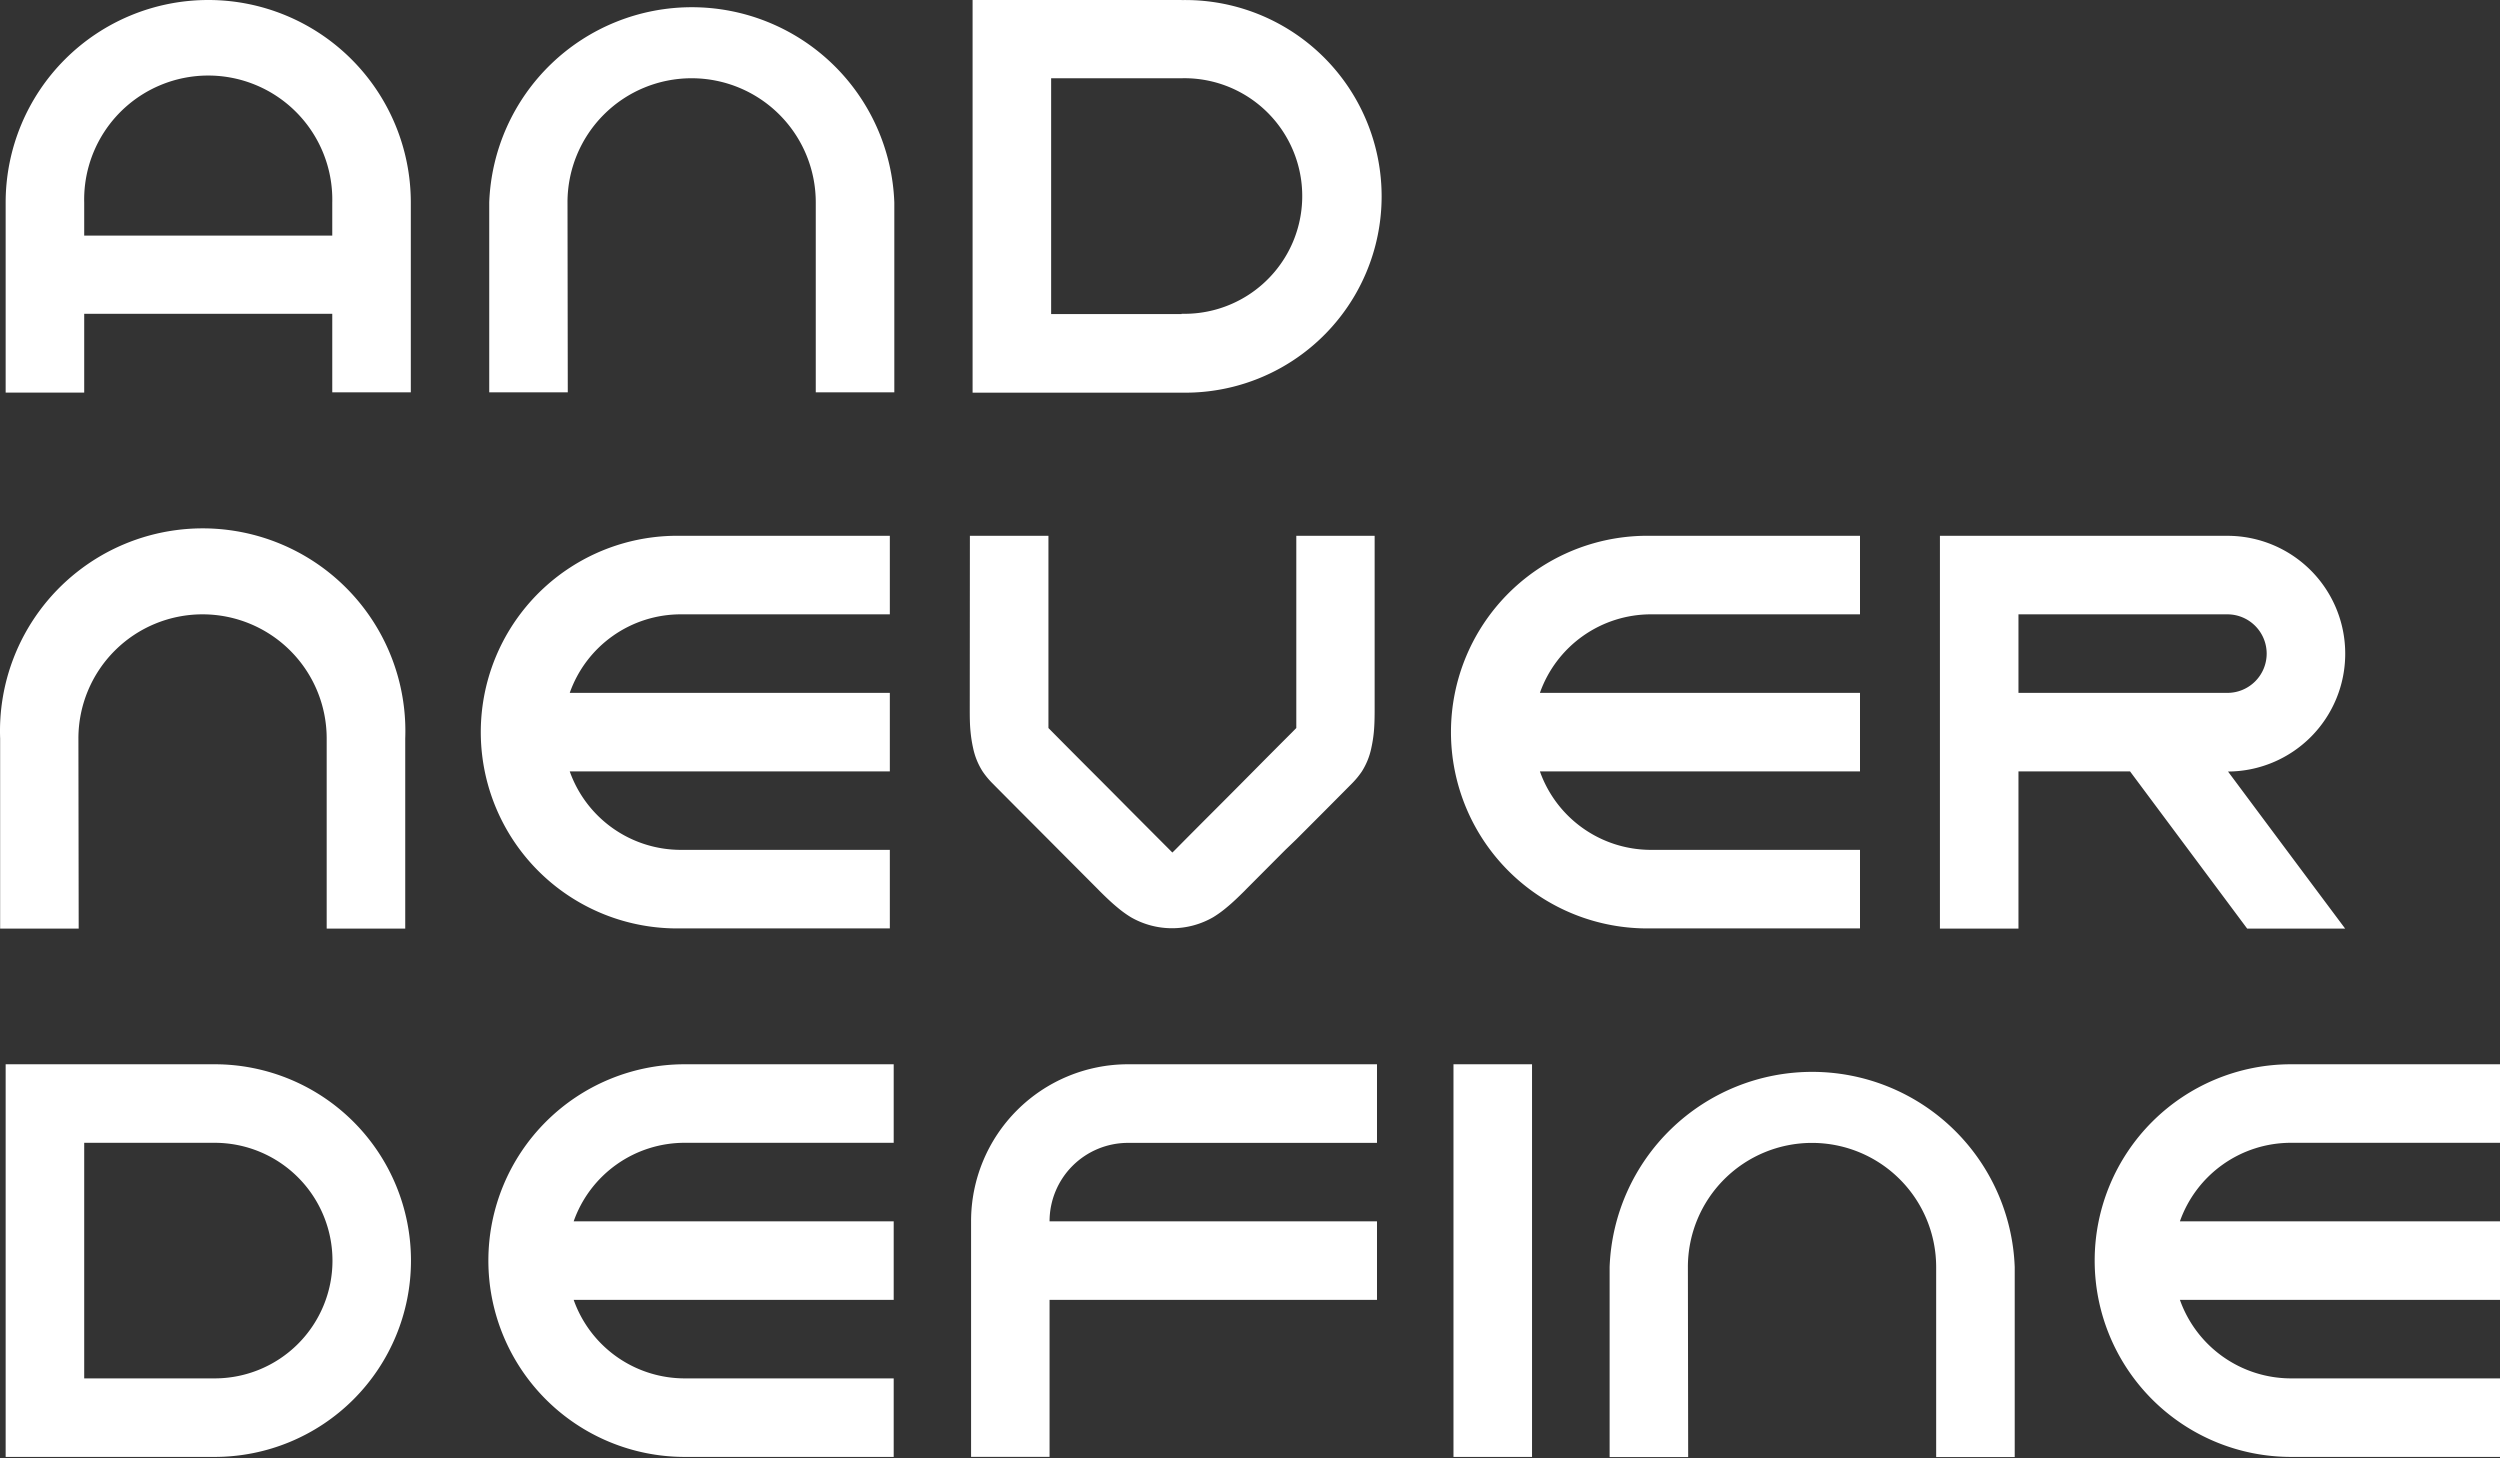
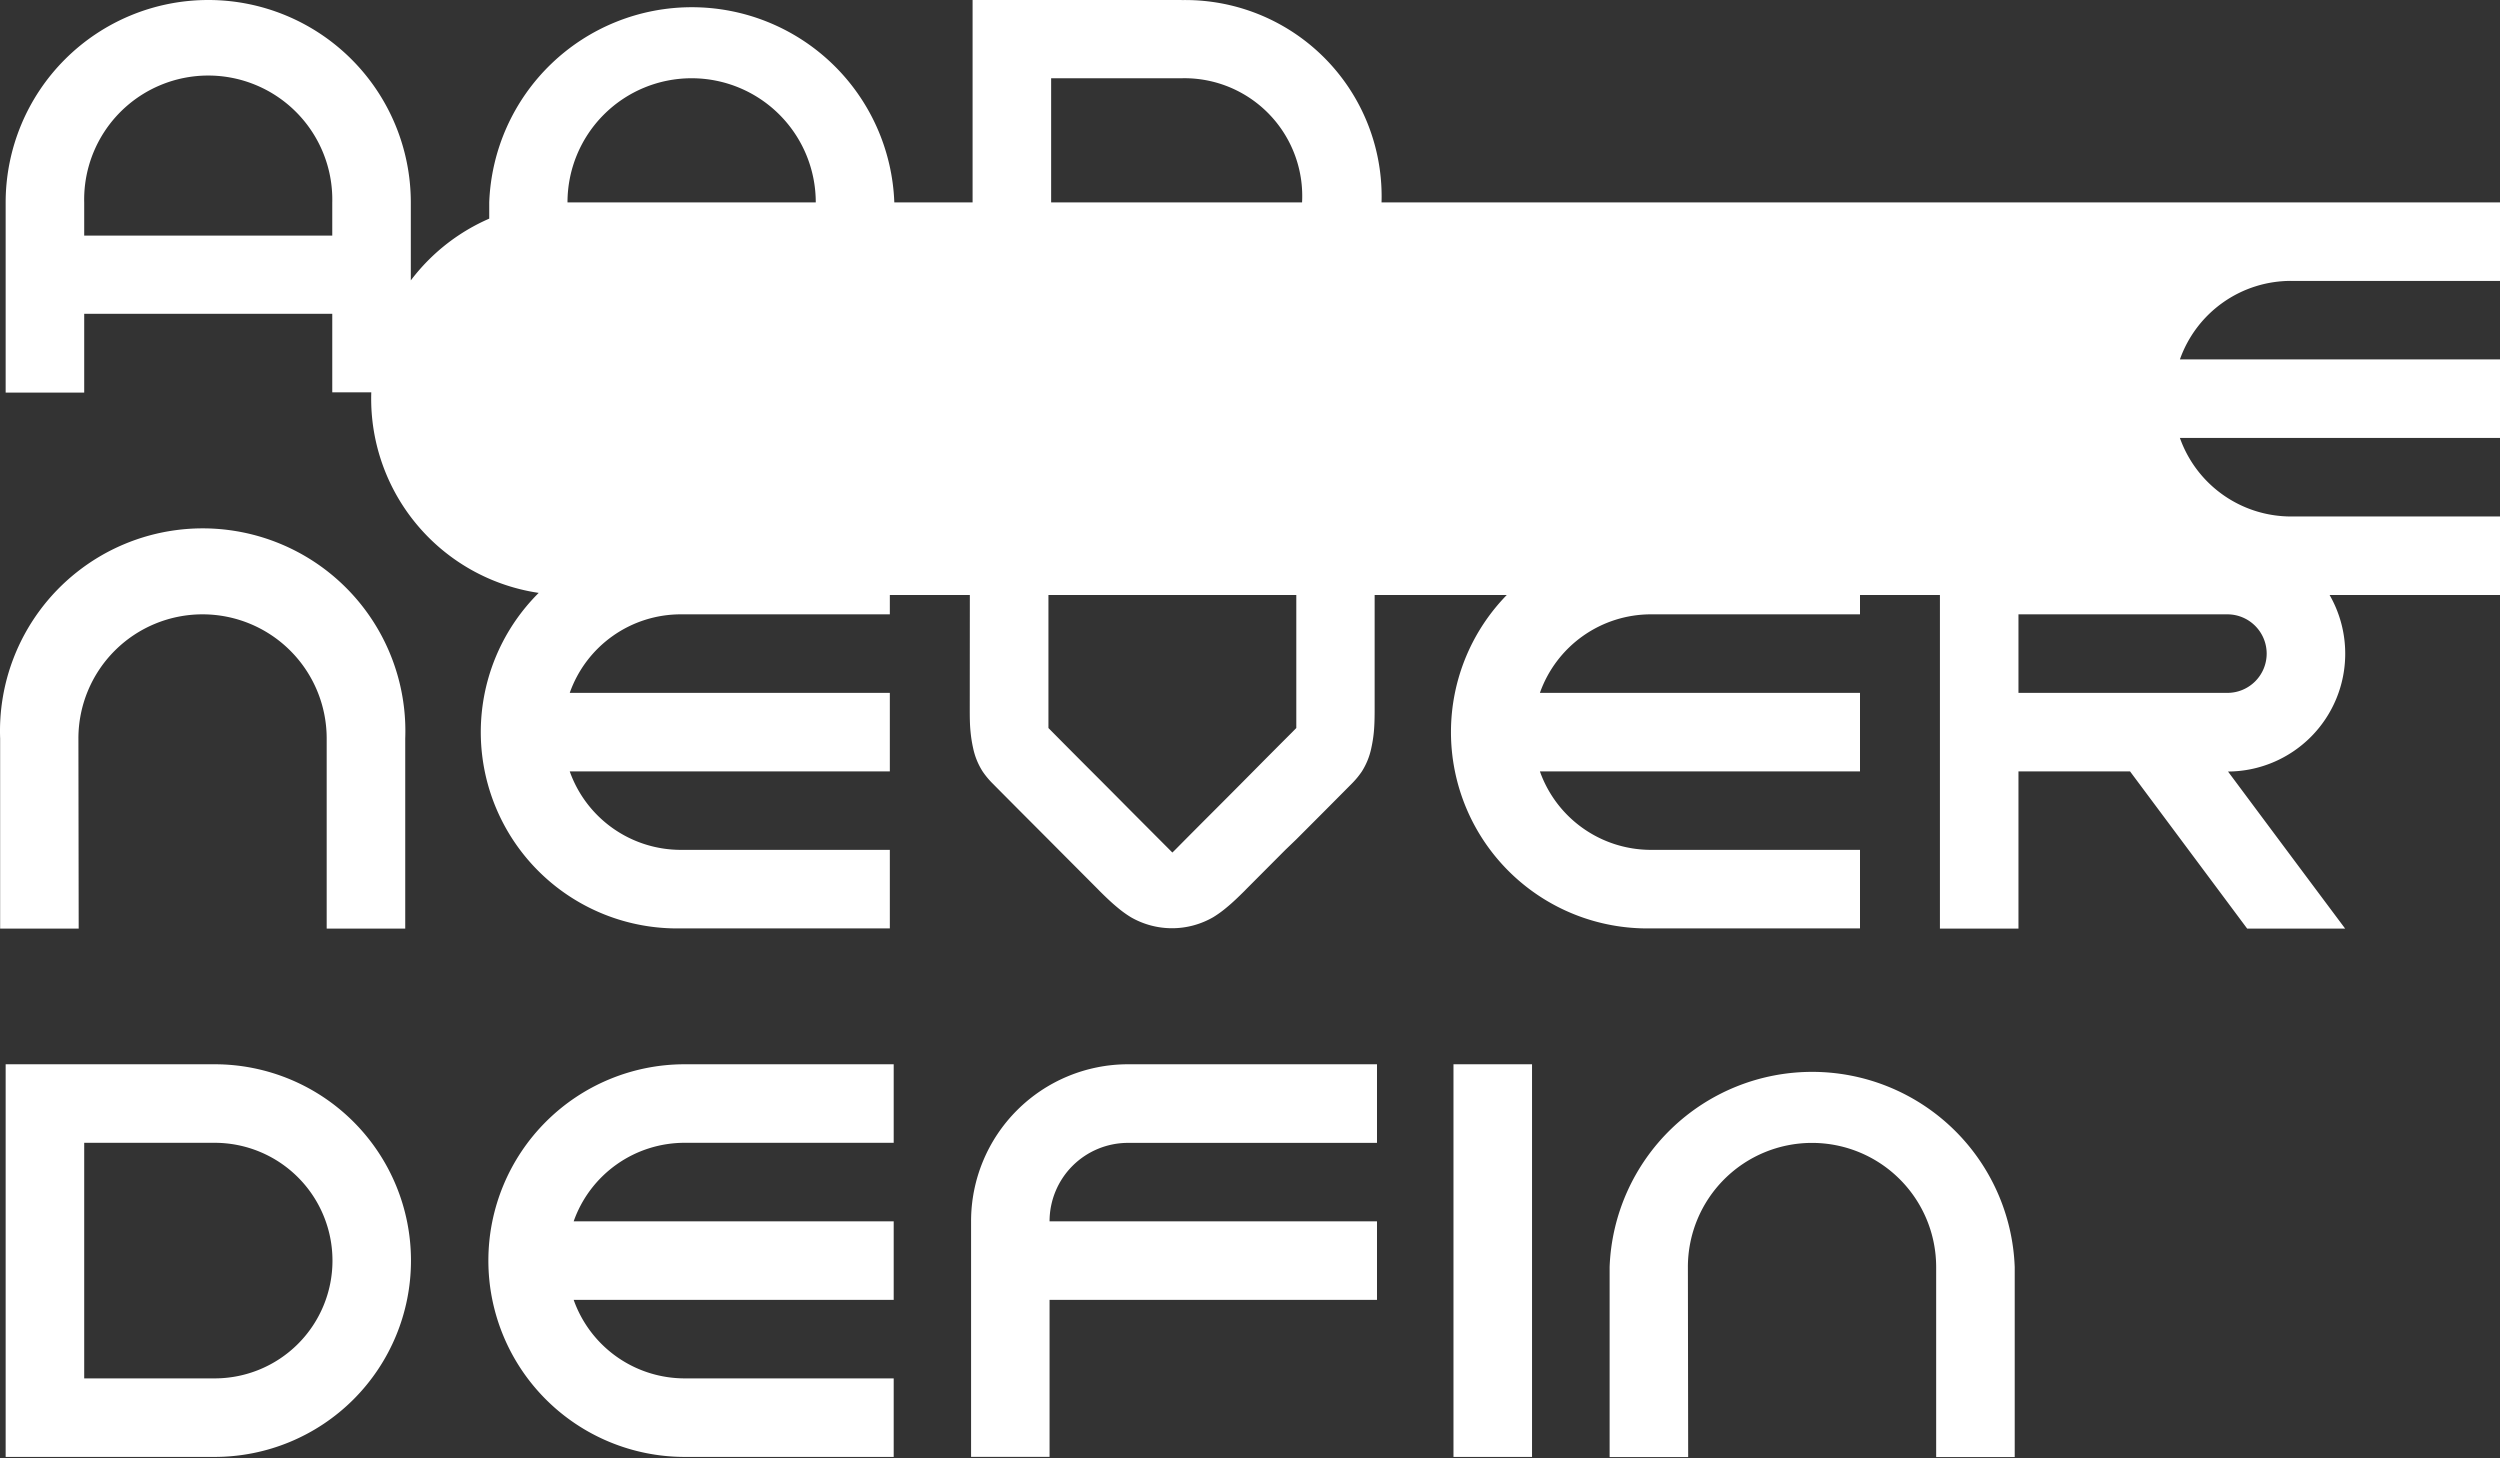
<svg xmlns="http://www.w3.org/2000/svg" width="288" height="168" fill="none">
  <rect width="100%" height="100%" fill="#333333" stroke="none" />
-   <path d="M23.992 0A23.344 23.344 0 0 0 7.49 6.832 23.334 23.334 0 0 0 .651 23.328v21.897H9.7v-9.078h28.577v9.047h9.049V23.297A23.326 23.326 0 0 0 40.48 6.82 23.336 23.336 0 0 0 23.992 0zm14.285 27.14H9.7v-3.812A14.286 14.286 0 0 1 18.44 9.823a14.295 14.295 0 0 1 18.847 7.935 14.287 14.287 0 0 1 .99 5.57v3.812zM136.119 0h-24.077v45.233h24.077a22.624 22.624 0 0 0 23.045-22.612A22.62 22.62 0 0 0 136.119.008V0zm0 36.179h-15.028V9.015h15.028a13.573 13.573 0 0 1 12.836 18.835 13.576 13.576 0 0 1-12.836 8.297v.032zM65.376 23.313a14.296 14.296 0 0 1 14.3-14.298 14.302 14.302 0 0 1 14.3 14.298v21.88h9.049v-21.88a23.341 23.341 0 0 0-7.13-15.949A23.352 23.352 0 0 0 56.36 23.313v21.88h9.048l-.031-21.88zM263.923 122.604a22.616 22.616 0 1 0 0 45.233H288v-9.047h-24.077a13.59 13.59 0 0 1-12.798-9.046H288v-9.047h-36.875a13.566 13.566 0 0 1 12.798-9.046H288v-9.047h-24.077zM194.445 145.964a14.299 14.299 0 0 1 24.413-10.11 14.299 14.299 0 0 1 4.188 10.11v21.889h9.049v-21.889a23.346 23.346 0 0 0-23.334-22.485 23.352 23.352 0 0 0-16.203 6.536 23.341 23.341 0 0 0-7.13 15.949v21.889h9.049l-.032-21.889zM120.909 140.697a9.045 9.045 0 0 1 2.648-6.391 9.045 9.045 0 0 1 6.393-2.647h28.68v-9.055h-28.68a18.091 18.091 0 0 0-12.788 5.298 18.073 18.073 0 0 0-5.294 12.787v27.14h9.041v-18.085h37.721v-9.047h-37.721zM78.877 122.604a22.615 22.615 0 1 0 0 45.233h24.077v-9.047H78.877a13.572 13.572 0 0 1-12.79-9.046h36.867v-9.047H66.087a13.551 13.551 0 0 1 12.79-9.046h24.077v-9.047H78.877zM24.728 122.604H.651v45.233h24.077a22.615 22.615 0 1 0 0-45.233zm0 36.186H9.7v-27.139h15.028a13.574 13.574 0 0 1 13.573 13.57 13.568 13.568 0 0 1-13.573 13.569zM176.49 122.604h-9.049v45.233h9.049v-45.233zM270.169 75.296a13.57 13.57 0 0 0-13.573-13.57h-33.117v45.249h9.048v-18.11h12.854l13.493 18.11h11.287a11294.43 11294.43 0 0 1-13.493-18.094 13.567 13.567 0 0 0 13.501-13.585zm-37.642 4.523v-9.047h24.069a4.528 4.528 0 0 1 4.525 4.523 4.525 4.525 0 0 1-4.525 4.524h-24.069zM190.195 61.726a22.625 22.625 0 0 0-21.282 13.86 22.62 22.62 0 0 0 0 17.505 22.61 22.61 0 0 0 12.496 12.262 22.63 22.63 0 0 0 8.786 1.598h24.077v-9.047h-24.077a13.58 13.58 0 0 1-12.798-9.038h36.875v-9.047h-36.875a13.572 13.572 0 0 1 12.798-9.047h24.077v-9.046h-24.077zM78.432 61.726a22.627 22.627 0 0 0-21.282 13.86 22.613 22.613 0 0 0 12.496 29.767 22.632 22.632 0 0 0 8.786 1.598h24.077v-9.047H78.432a13.584 13.584 0 0 1-12.798-9.038h36.875v-9.047H65.634a13.563 13.563 0 0 1 12.798-9.047h24.077v-9.046H78.432zM9.033 85.07a14.296 14.296 0 0 1 14.3-14.298A14.302 14.302 0 0 1 37.634 85.07v21.905h9.049V85.07a23.34 23.34 0 0 0-14.2-22.343A23.354 23.354 0 0 0 1.539 75.876 23.34 23.34 0 0 0 .016 85.07v21.905h9.048L9.033 85.07zM111.716 81.606c0 .917 0 1.827.095 2.736.061.63.161 1.256.3 1.874.2.941.567 1.838 1.084 2.65.303.447.645.868 1.02 1.257l.633.64 2.586 2.602 3.306 3.314 1.203 1.21 4.5 4.515.246.253c.656.648 1.313 1.289 2.024 1.874.483.41.996.782 1.535 1.115a9.488 9.488 0 0 0 9.539 0 12.609 12.609 0 0 0 1.534-1.115c.712-.585 1.369-1.226 2.025-1.874l.245-.253 4.501-4.516 1.242-1.194 3.306-3.313 2.586-2.602.633-.64a9.47 9.47 0 0 0 1.021-1.258 8.059 8.059 0 0 0 1.083-2.649c.139-.618.239-1.244.301-1.874.087-.91.095-1.819.095-2.736V61.726h-9.025v22.142l-.459.466c-1.503 1.503-3.003 3.01-4.501 4.524-1.497 1.513-2.997 3.02-4.5 4.523-1.503 1.502-3.003 3.01-4.501 4.523l-.316.309-.308-.309-4.509-4.523a1126.352 1126.352 0 0 0-4.501-4.523 1203.837 1203.837 0 0 1-4.5-4.524l-.459-.466V61.726h-9.049l-.015 19.88z" fill="#fff" />
+   <path d="M23.992 0A23.344 23.344 0 0 0 7.49 6.832 23.334 23.334 0 0 0 .651 23.328v21.897H9.7v-9.078h28.577v9.047h9.049V23.297A23.326 23.326 0 0 0 40.48 6.82 23.336 23.336 0 0 0 23.992 0zm14.285 27.14H9.7v-3.812A14.286 14.286 0 0 1 18.44 9.823a14.295 14.295 0 0 1 18.847 7.935 14.287 14.287 0 0 1 .99 5.57v3.812zM136.119 0h-24.077v45.233h24.077a22.624 22.624 0 0 0 23.045-22.612A22.62 22.62 0 0 0 136.119.008V0zm0 36.179h-15.028V9.015h15.028a13.573 13.573 0 0 1 12.836 18.835 13.576 13.576 0 0 1-12.836 8.297v.032zM65.376 23.313a14.296 14.296 0 0 1 14.3-14.298 14.302 14.302 0 0 1 14.3 14.298v21.88h9.049v-21.88a23.341 23.341 0 0 0-7.13-15.949A23.352 23.352 0 0 0 56.36 23.313v21.88h9.048l-.031-21.88za22.616 22.616 0 1 0 0 45.233H288v-9.047h-24.077a13.59 13.59 0 0 1-12.798-9.046H288v-9.047h-36.875a13.566 13.566 0 0 1 12.798-9.046H288v-9.047h-24.077zM194.445 145.964a14.299 14.299 0 0 1 24.413-10.11 14.299 14.299 0 0 1 4.188 10.11v21.889h9.049v-21.889a23.346 23.346 0 0 0-23.334-22.485 23.352 23.352 0 0 0-16.203 6.536 23.341 23.341 0 0 0-7.13 15.949v21.889h9.049l-.032-21.889zM120.909 140.697a9.045 9.045 0 0 1 2.648-6.391 9.045 9.045 0 0 1 6.393-2.647h28.68v-9.055h-28.68a18.091 18.091 0 0 0-12.788 5.298 18.073 18.073 0 0 0-5.294 12.787v27.14h9.041v-18.085h37.721v-9.047h-37.721zM78.877 122.604a22.615 22.615 0 1 0 0 45.233h24.077v-9.047H78.877a13.572 13.572 0 0 1-12.79-9.046h36.867v-9.047H66.087a13.551 13.551 0 0 1 12.79-9.046h24.077v-9.047H78.877zM24.728 122.604H.651v45.233h24.077a22.615 22.615 0 1 0 0-45.233zm0 36.186H9.7v-27.139h15.028a13.574 13.574 0 0 1 13.573 13.57 13.568 13.568 0 0 1-13.573 13.569zM176.49 122.604h-9.049v45.233h9.049v-45.233zM270.169 75.296a13.57 13.57 0 0 0-13.573-13.57h-33.117v45.249h9.048v-18.11h12.854l13.493 18.11h11.287a11294.43 11294.43 0 0 1-13.493-18.094 13.567 13.567 0 0 0 13.501-13.585zm-37.642 4.523v-9.047h24.069a4.528 4.528 0 0 1 4.525 4.523 4.525 4.525 0 0 1-4.525 4.524h-24.069zM190.195 61.726a22.625 22.625 0 0 0-21.282 13.86 22.62 22.62 0 0 0 0 17.505 22.61 22.61 0 0 0 12.496 12.262 22.63 22.63 0 0 0 8.786 1.598h24.077v-9.047h-24.077a13.58 13.58 0 0 1-12.798-9.038h36.875v-9.047h-36.875a13.572 13.572 0 0 1 12.798-9.047h24.077v-9.046h-24.077zM78.432 61.726a22.627 22.627 0 0 0-21.282 13.86 22.613 22.613 0 0 0 12.496 29.767 22.632 22.632 0 0 0 8.786 1.598h24.077v-9.047H78.432a13.584 13.584 0 0 1-12.798-9.038h36.875v-9.047H65.634a13.563 13.563 0 0 1 12.798-9.047h24.077v-9.046H78.432zM9.033 85.07a14.296 14.296 0 0 1 14.3-14.298A14.302 14.302 0 0 1 37.634 85.07v21.905h9.049V85.07a23.34 23.34 0 0 0-14.2-22.343A23.354 23.354 0 0 0 1.539 75.876 23.34 23.34 0 0 0 .016 85.07v21.905h9.048L9.033 85.07zM111.716 81.606c0 .917 0 1.827.095 2.736.061.63.161 1.256.3 1.874.2.941.567 1.838 1.084 2.65.303.447.645.868 1.02 1.257l.633.64 2.586 2.602 3.306 3.314 1.203 1.21 4.5 4.515.246.253c.656.648 1.313 1.289 2.024 1.874.483.41.996.782 1.535 1.115a9.488 9.488 0 0 0 9.539 0 12.609 12.609 0 0 0 1.534-1.115c.712-.585 1.369-1.226 2.025-1.874l.245-.253 4.501-4.516 1.242-1.194 3.306-3.313 2.586-2.602.633-.64a9.47 9.47 0 0 0 1.021-1.258 8.059 8.059 0 0 0 1.083-2.649c.139-.618.239-1.244.301-1.874.087-.91.095-1.819.095-2.736V61.726h-9.025v22.142l-.459.466c-1.503 1.503-3.003 3.01-4.501 4.524-1.497 1.513-2.997 3.02-4.5 4.523-1.503 1.502-3.003 3.01-4.501 4.523l-.316.309-.308-.309-4.509-4.523a1126.352 1126.352 0 0 0-4.501-4.523 1203.837 1203.837 0 0 1-4.5-4.524l-.459-.466V61.726h-9.049l-.015 19.88z" fill="#fff" />
</svg>